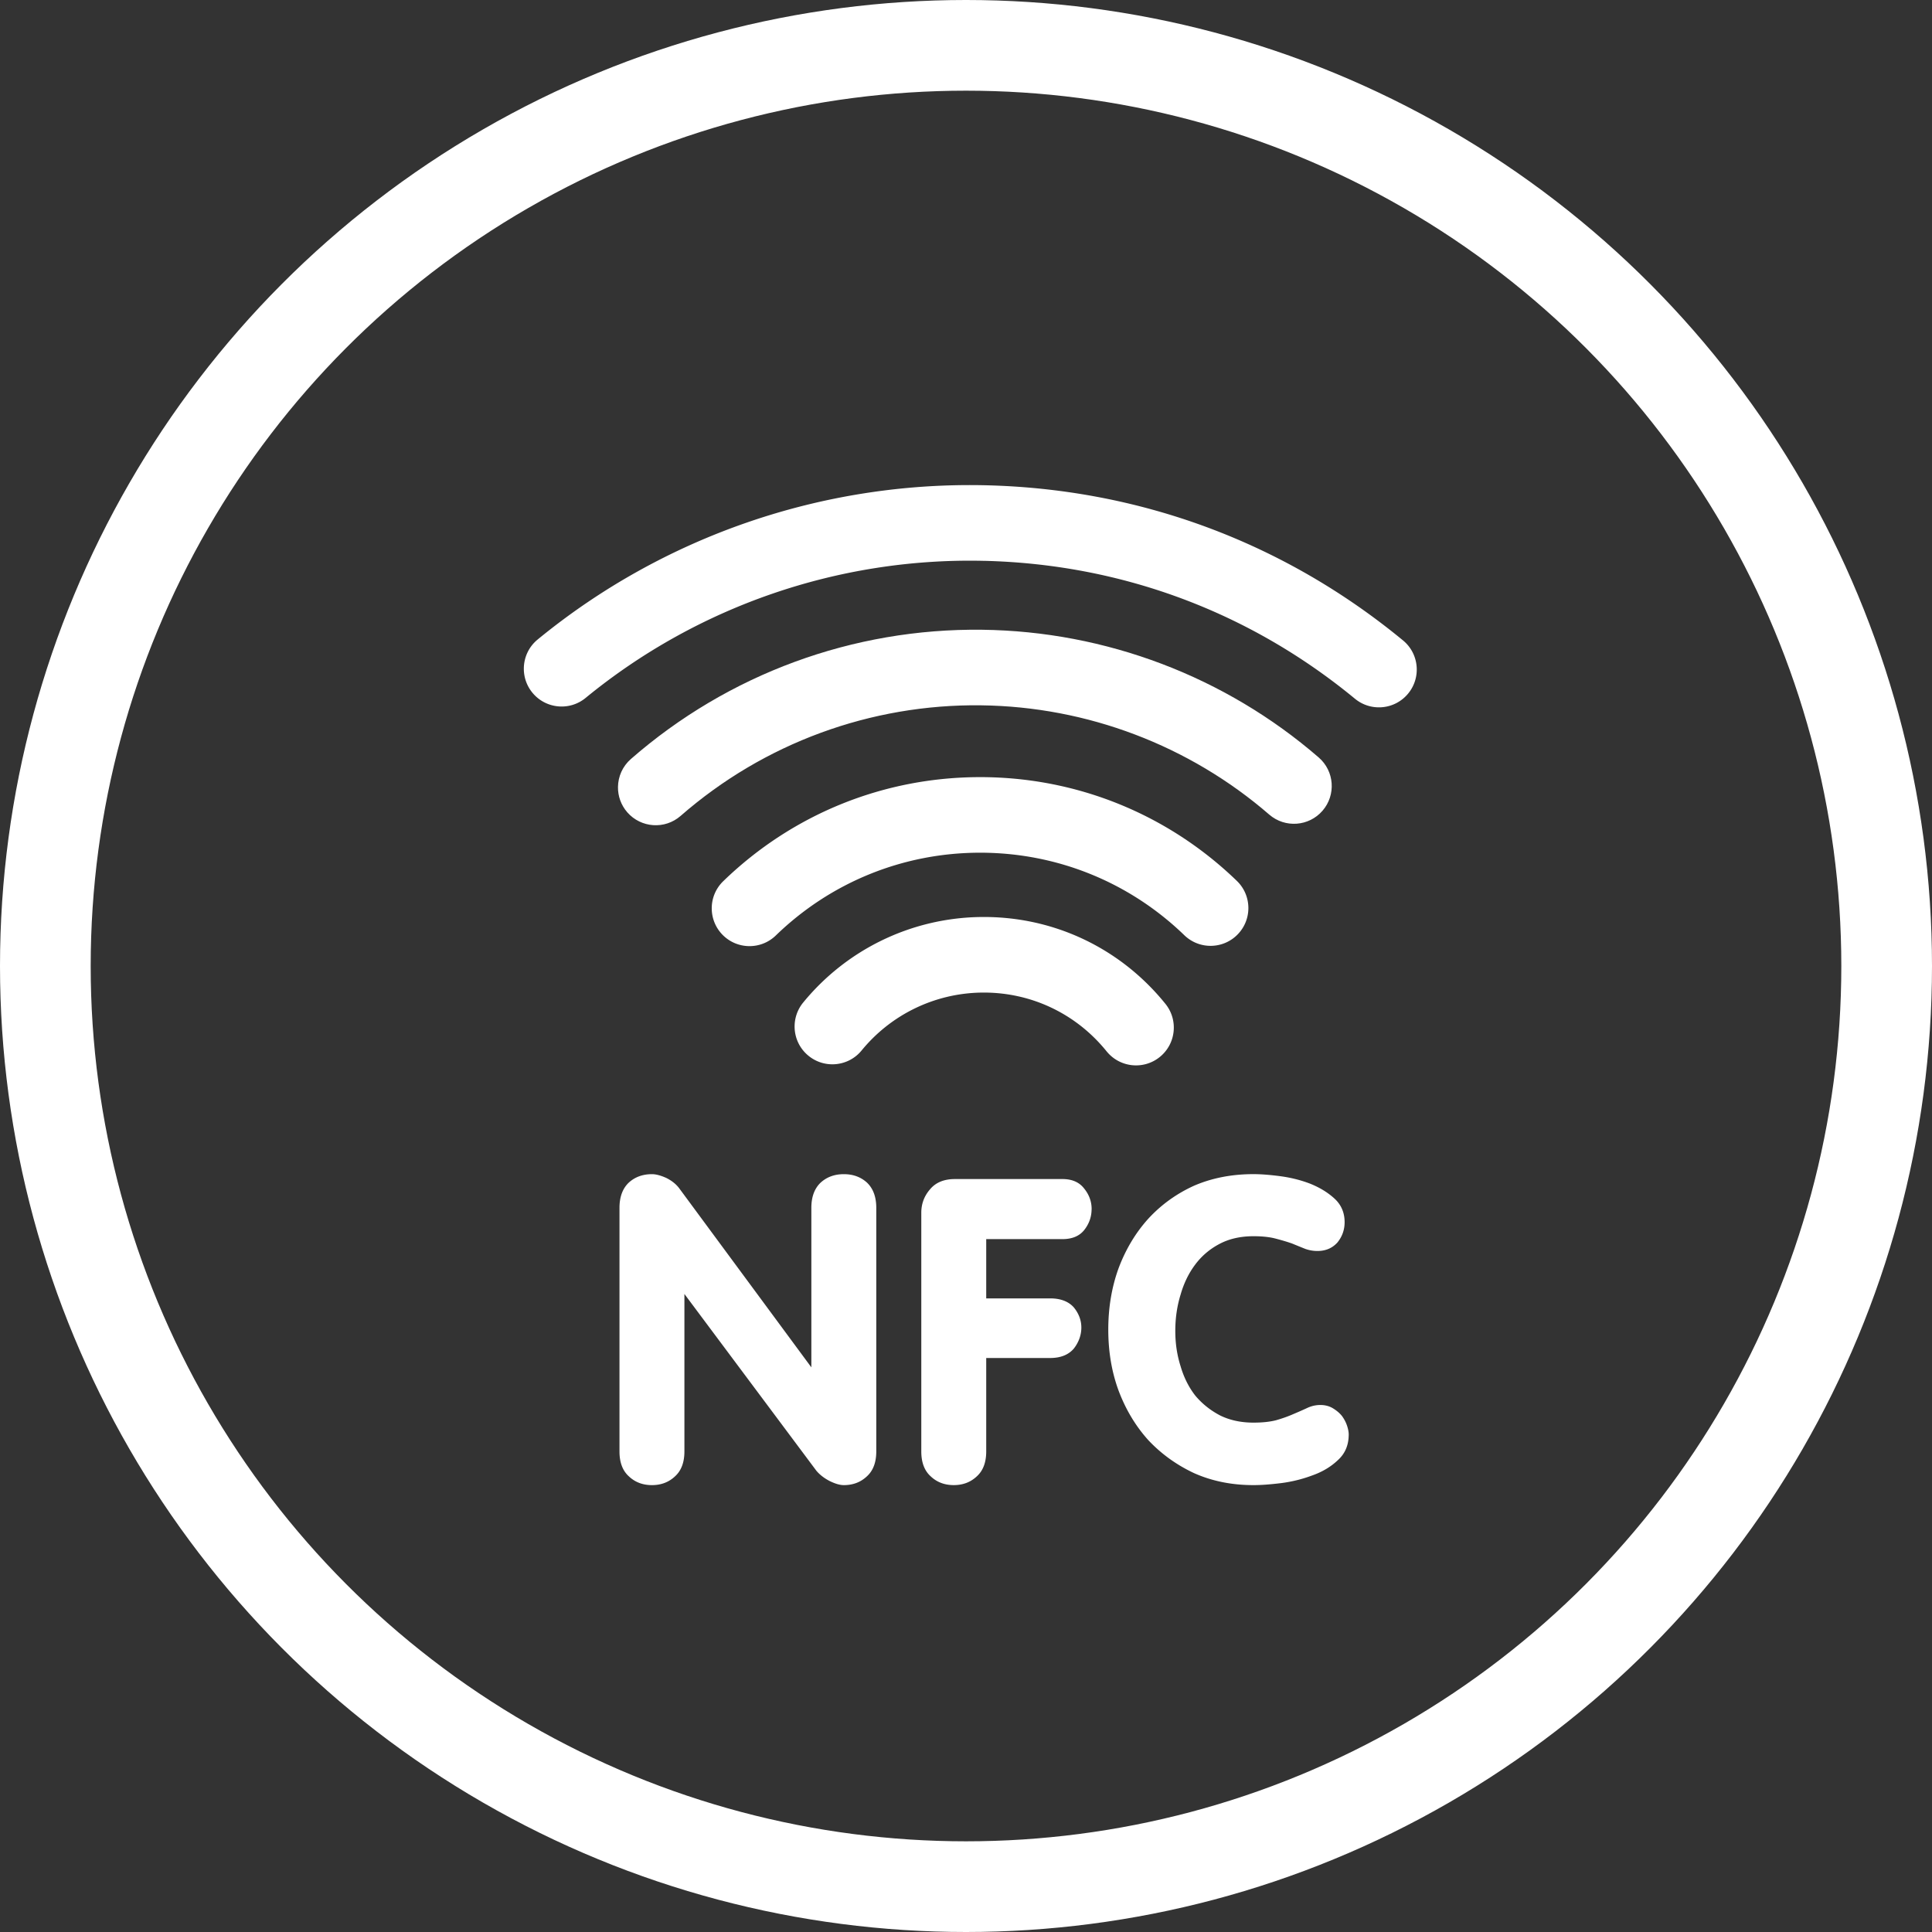
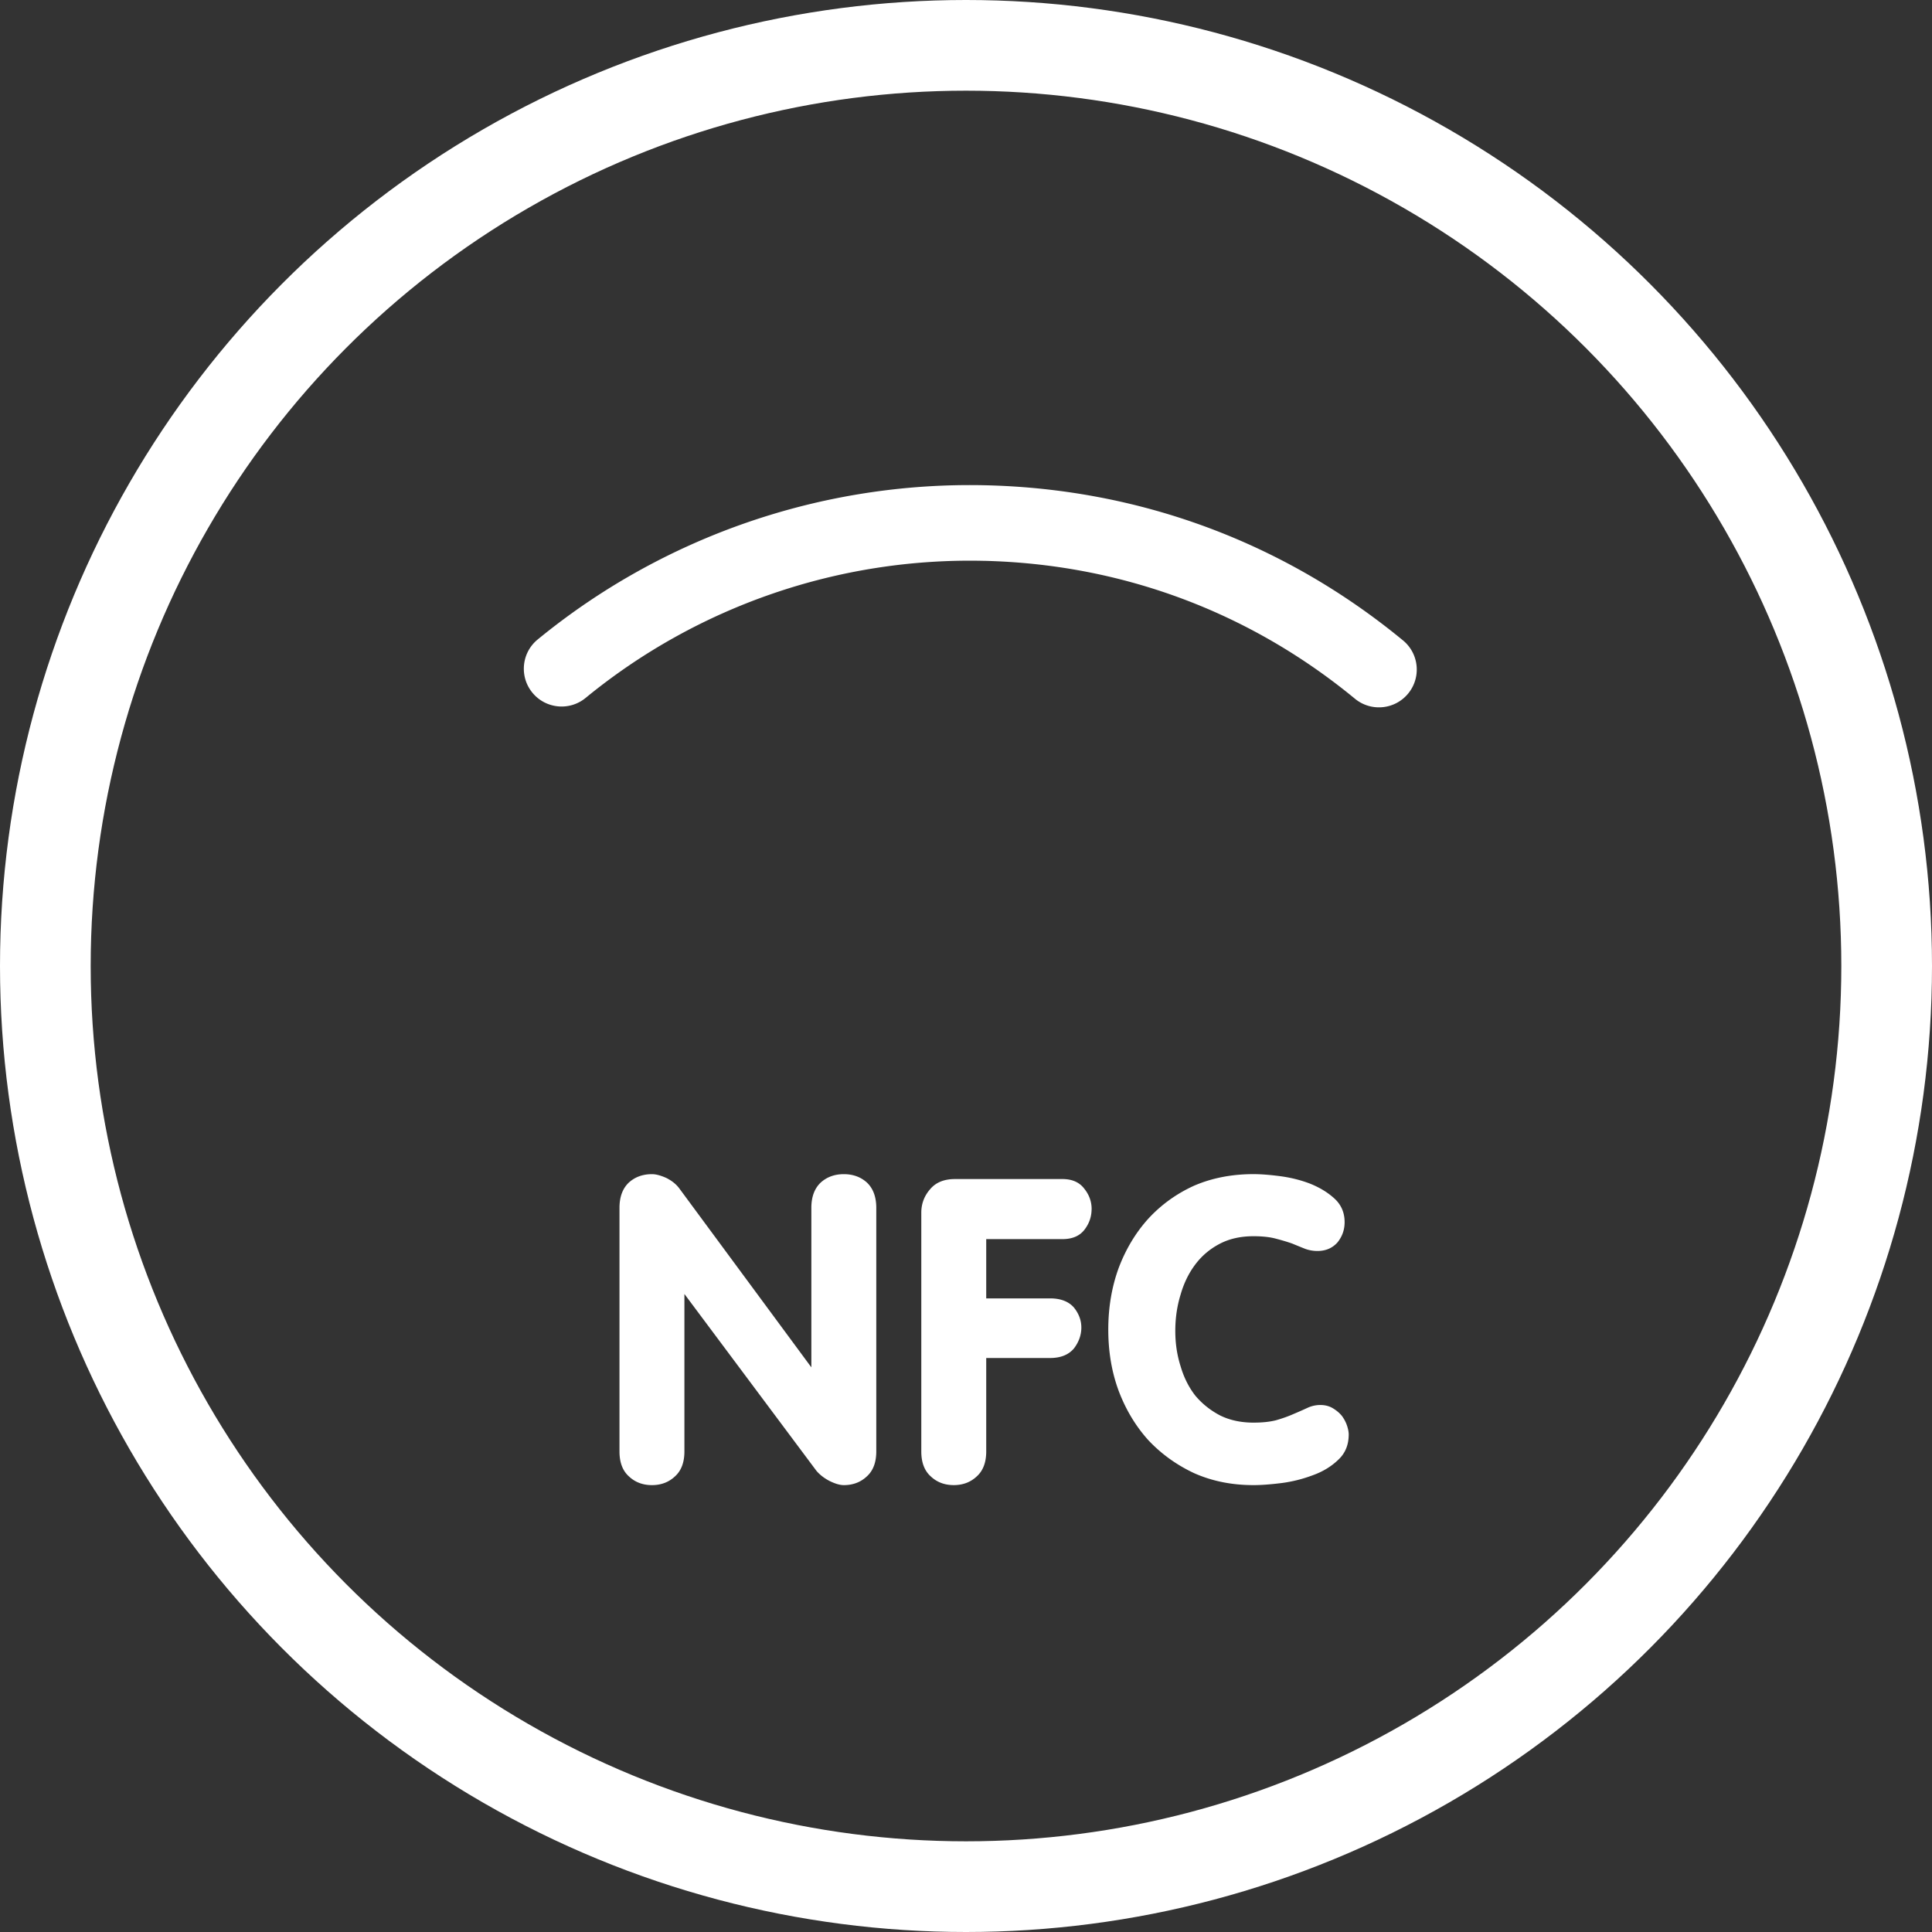
<svg xmlns="http://www.w3.org/2000/svg" id="Calque_2" data-name="Calque 2" viewBox="0 0 1065.26 1065.26">
  <rect x="0" y="0" width="1065.26" height="1065.26" fill="#333333" stroke="none" />
  <defs>
    <style>.cls-2{stroke:#fff;stroke-miterlimit:10;fill:#fff}</style>
  </defs>
  <g id="_ëîé_2" data-name="‘ëîé_2">
    <circle cx="532.63" cy="532.63" r="507.63" style="stroke:#fff;stroke-miterlimit:10;fill:none;stroke-width:50px" />
-     <path d="M610.55 579.37c7.06 8.74 19.86 10.1 28.6 3.05 8.74-7.05 10.1-19.86 3.05-28.6-25.19-31.2-62.61-48.58-102.65-47.68-37.46.84-72.57 17.96-96.32 46.97a20.29 20.29 0 0 0-4.6 13.33c.13 5.73 2.66 11.37 7.45 15.29 8.69 7.12 21.5 5.84 28.61-2.85 16.22-19.81 40.19-31.5 65.76-32.08 27.34-.61 52.88 11.26 70.09 32.57Z" class="cls-2" />
-     <path d="M540.72 469.66c42.26.07 82.26 16.27 112.64 45.64 8.08 7.81 20.95 7.59 28.75-.49 7.81-8.08 7.59-20.95-.49-28.75-37.99-36.72-88-56.99-140.84-57.07-53.17-.08-103.49 20.25-141.66 57.25a20.22 20.22 0 0 0-6.18 14.57c0 5.11 1.9 10.23 5.73 14.18 7.82 8.06 20.69 8.27 28.75.45 30.53-29.59 70.77-45.85 113.3-45.78Z" class="cls-2" />
-     <path d="M541.05 388.4c58.46.72 114.96 22.16 159.1 60.36 8.49 7.35 21.33 6.43 28.68-2.07 7.35-8.49 6.43-21.33-2.07-28.68-51.38-44.48-117.16-69.44-185.21-70.28-71.14-.88-139.8 24.38-193.35 71.14-4.54 3.96-6.89 9.49-6.96 15.07-.06 4.83 1.59 9.7 5.01 13.62 7.39 8.46 20.24 9.33 28.69 1.94 45.99-40.16 104.98-61.86 166.09-61.11Z" class="cls-2" />
    <path d="M542.15 308.72c75.86 1.69 146.83 28.02 205.24 76.15 8.67 7.15 21.49 5.91 28.63-2.76 7.15-8.68 5.91-21.49-2.76-28.62-65.53-54-145.13-83.54-230.2-85.43-89.62-1.99-177.08 28.17-246.3 84.94-4.78 3.92-7.3 9.55-7.43 15.28-.1 4.69 1.4 9.43 4.61 13.34 7.12 8.68 19.93 9.95 28.61 2.83 61.71-50.61 139.69-77.5 219.6-75.72ZM482.66 800.27c0 5.88-1.66 10.32-4.97 13.34-3.32 3.16-7.46 4.75-12.43 4.75-2.11 0-4.67-.76-7.69-2.26-2.86-1.5-5.2-3.31-7.01-5.43l-73.24-98.11h-.45v87.71c0 5.88-1.66 10.32-4.97 13.34-3.32 3.16-7.46 4.75-12.43 4.75s-9.12-1.58-12.43-4.75c-3.32-3.01-4.97-7.46-4.97-13.34V665.99c0-5.88 1.66-10.4 4.97-13.56 3.31-3.01 7.46-4.52 12.43-4.52 2.11 0 4.67.68 7.69 2.03 3.01 1.51 5.35 3.39 7.01 5.65l73.24 99.24h.45v-88.84c0-5.88 1.66-10.4 4.97-13.56 3.31-3.01 7.46-4.52 12.43-4.52s9.12 1.51 12.43 4.52c3.31 3.16 4.97 7.69 4.97 13.56v134.28ZM601.38 666.67c0 4.07-1.28 7.76-3.84 11.08-2.56 3.32-6.48 4.97-11.76 4.97h-42.5v33.68H579c5.57 0 9.79 1.58 12.66 4.75 2.71 3.32 4.07 6.93 4.07 10.85s-1.36 7.84-4.07 11.3c-2.86 3.32-7.09 4.97-12.66 4.97h-35.72v51.99c0 5.88-1.66 10.32-4.97 13.34-3.32 3.16-7.46 4.75-12.43 4.75s-9.12-1.58-12.43-4.75c-3.32-3.01-4.97-7.46-4.97-13.34V668.69c0-4.82 1.58-9.04 4.75-12.66 3.01-3.62 7.46-5.43 13.34-5.43h59.23c5.12 0 8.96 1.66 11.53 4.97 2.71 3.32 4.07 7.01 4.07 11.08ZM743.14 791.01c0 5.58-1.89 10.1-5.65 13.56-3.77 3.62-8.36 6.41-13.79 8.36a75.884 75.884 0 0 1-17.18 4.3c-6.03.75-11.15 1.13-15.37 1.13-11.91 0-22.76-2.19-32.55-6.56-9.65-4.52-18.01-10.55-25.09-18.09-6.93-7.69-12.36-16.73-16.28-27.13-3.77-10.25-5.65-21.4-5.65-33.46s1.88-23.28 5.65-33.68c3.92-10.4 9.34-19.44 16.28-27.13 7.08-7.69 15.45-13.71 25.09-18.09 9.79-4.22 20.65-6.33 32.55-6.33 4.07 0 8.96.38 14.69 1.13 5.73.76 11.15 2.11 16.28 4.07 5.27 2.11 9.72 4.82 13.34 8.14 3.62 3.32 5.43 7.54 5.43 12.66 0 4.07-1.28 7.69-3.84 10.85-2.71 3.02-6.26 4.52-10.63 4.52-2.26 0-4.45-.37-6.56-1.13-2.26-.9-4.67-1.88-7.23-2.94-2.56-.9-5.58-1.81-9.04-2.71-3.32-.9-7.46-1.36-12.43-1.36-7.23 0-13.56 1.43-18.99 4.3-5.43 2.86-9.95 6.71-13.56 11.53-3.62 4.82-6.33 10.4-8.14 16.73-1.96 6.33-2.94 13.04-2.94 20.12s.98 13.49 2.94 19.67c1.81 6.18 4.52 11.61 8.14 16.28 3.77 4.52 8.36 8.22 13.79 11.08 5.43 2.71 11.68 4.07 18.76 4.07 4.97 0 9.19-.45 12.66-1.36 3.62-1.05 6.78-2.18 9.49-3.39 2.86-1.2 5.43-2.33 7.69-3.39 2.26-1.05 4.6-1.58 7.01-1.58 2.56 0 4.82.6 6.78 1.81s3.54 2.56 4.75 4.07c1.2 1.66 2.11 3.39 2.71 5.2.6 1.81.9 3.39.9 4.75Z" class="cls-2" />
  </g>
</svg>